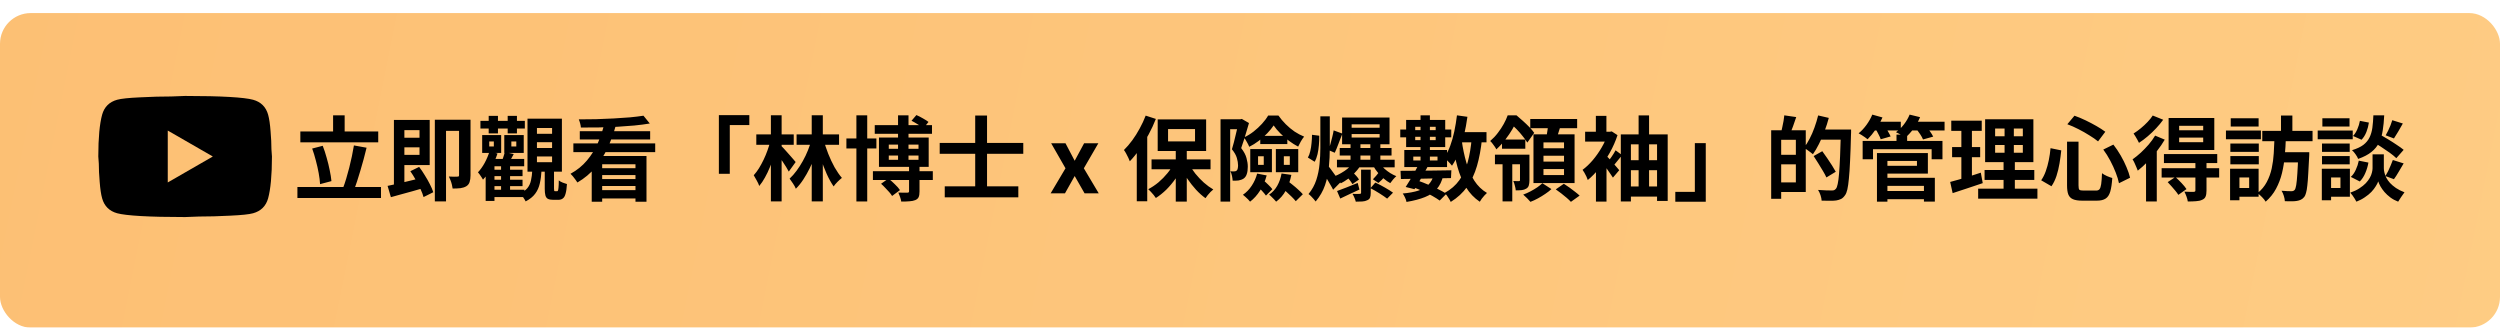
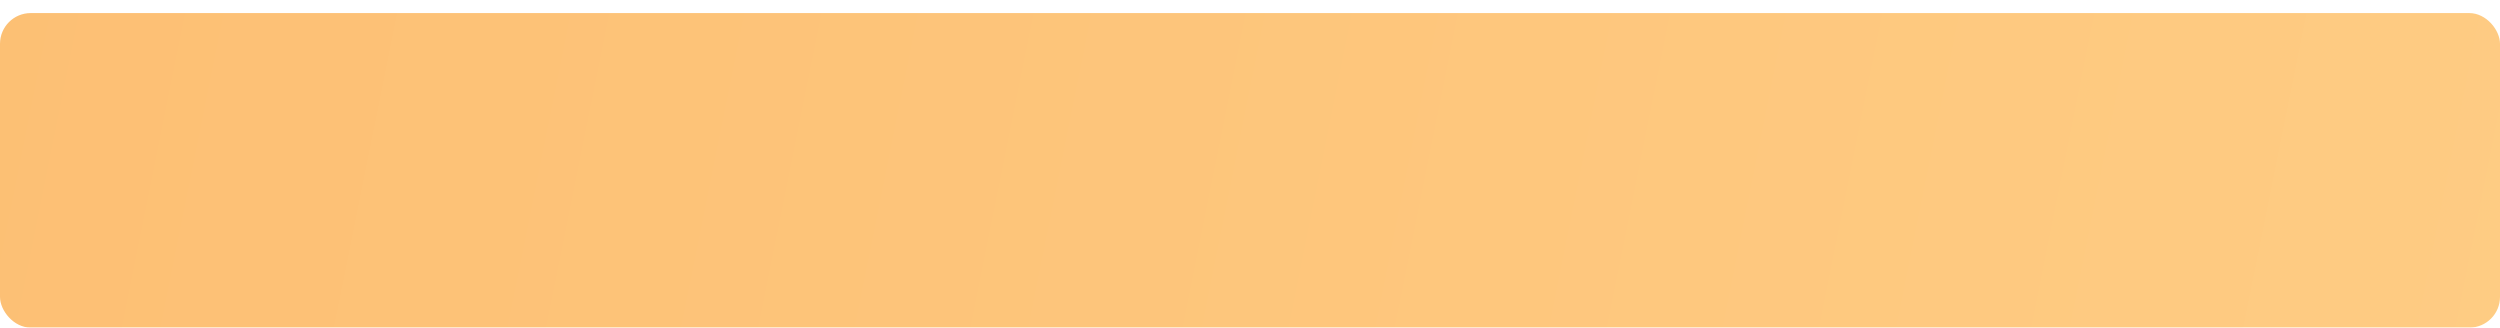
<svg xmlns="http://www.w3.org/2000/svg" width="763" height="100" viewBox="0 0 763 100" fill="none">
  <g filter="url(#filter0_d_2028_3292)">
    <rect y="-0" width="763" height="96" rx="9.375" fill="url(#paint0_linear_2028_3292)" />
  </g>
-   <path d="M91.665 40.128H115.436V43.432H91.665V40.128ZM90.769 57.068H116.276V60.428H90.769V57.068ZM101.66 35.2H105.188V41.976H101.66V35.2ZM108.016 44.384L111.88 45.084C111.6 46.222 111.302 47.389 110.984 48.584C110.667 49.778 110.331 50.954 109.976 52.112C109.64 53.25 109.304 54.333 108.968 55.36C108.632 56.386 108.296 57.31 107.96 58.132L104.684 57.404C105.02 56.545 105.347 55.584 105.664 54.52C105.982 53.456 106.29 52.345 106.588 51.188C106.887 50.012 107.158 48.845 107.4 47.688C107.643 46.53 107.848 45.429 108.016 44.384ZM95.276 45.336L98.496 44.496C98.945 45.634 99.346 46.857 99.701 48.164C100.074 49.452 100.382 50.712 100.624 51.944C100.886 53.157 101.063 54.268 101.156 55.276L97.684 56.2C97.629 55.21 97.489 54.09 97.264 52.84C97.04 51.589 96.751 50.31 96.397 49.004C96.061 47.678 95.687 46.456 95.276 45.336ZM121.736 42.032H129.156V44.972H121.736V42.032ZM120.224 36.6H123.416V57.404L120.224 57.936V36.6ZM118.292 56.732C119.207 56.545 120.243 56.321 121.4 56.06C122.576 55.78 123.818 55.481 125.124 55.164C126.431 54.846 127.728 54.529 129.016 54.212L129.408 57.348C128.27 57.684 127.103 58.02 125.908 58.356C124.714 58.692 123.556 59.009 122.436 59.308C121.316 59.625 120.271 59.914 119.3 60.176L118.292 56.732ZM125.236 52.252L127.924 50.936C128.522 51.72 129.1 52.578 129.66 53.512C130.239 54.426 130.752 55.332 131.2 56.228C131.667 57.124 132.012 57.936 132.236 58.664L129.268 60.148C129.082 59.438 128.774 58.626 128.344 57.712C127.915 56.797 127.43 55.864 126.888 54.912C126.347 53.941 125.796 53.054 125.236 52.252ZM121.708 36.6H131.144V50.376H121.708V47.268H128.036V39.708H121.708V36.6ZM140.104 36.544H143.604V53.512C143.604 54.314 143.511 54.996 143.324 55.556C143.156 56.097 142.82 56.526 142.316 56.844C141.812 57.142 141.215 57.338 140.524 57.432C139.852 57.506 139.059 57.544 138.144 57.544C138.107 57.208 138.032 56.816 137.92 56.368C137.808 55.901 137.668 55.453 137.5 55.024C137.332 54.576 137.164 54.193 136.996 53.876C137.538 53.913 138.06 53.932 138.564 53.932C139.087 53.932 139.451 53.922 139.656 53.904C139.824 53.904 139.936 53.876 139.992 53.82C140.067 53.745 140.104 53.614 140.104 53.428V36.544ZM132.712 36.544H141.924V39.932H136.128V61.464H132.712V36.544ZM149.736 51.804H159.48V53.764H149.736V51.804ZM149.736 54.856H159.48V56.816H149.736V54.856ZM149.596 57.908H160.04V60.148H149.596V57.908ZM146.628 36.88H160.18V39.232H146.628V36.88ZM152.928 49.76H155.672V59.28H152.928V49.76ZM149.148 35.368H151.976V40.716H149.148V35.368ZM154.944 35.368H157.772V40.716H154.944V35.368ZM149.316 43.18V44.692H150.716V43.18H149.316ZM147.16 41.22H152.956V46.68H147.16V41.22ZM156.064 43.18V44.692H157.576V43.18H156.064ZM153.908 41.22H159.844V46.68H153.908V41.22ZM150.912 48.5H159.984V50.74H150.912V61.324H148.224V50.348L149.904 48.5H150.912ZM154.048 46.4L156.792 47.016C156.475 47.594 156.167 48.164 155.868 48.724C155.588 49.284 155.327 49.769 155.084 50.18L153.012 49.592C153.218 49.125 153.414 48.593 153.6 47.996C153.806 47.398 153.955 46.866 154.048 46.4ZM149.4 46.204L151.836 46.848C151.351 48.341 150.716 49.806 149.932 51.244C149.167 52.662 148.327 53.857 147.412 54.828C147.319 54.641 147.179 54.408 146.992 54.128C146.806 53.829 146.61 53.54 146.404 53.26C146.218 52.98 146.04 52.756 145.872 52.588C146.619 51.804 147.3 50.852 147.916 49.732C148.532 48.593 149.027 47.417 149.4 46.204ZM163.876 43.404V45.168H168.496V43.404H163.876ZM163.876 47.744V49.508H168.496V47.744H163.876ZM163.876 39.064V40.828H168.496V39.064H163.876ZM160.992 36.208H171.492V52.392H160.992V36.208ZM166.256 51.916H169.084V57.544C169.084 57.898 169.103 58.122 169.14 58.216C169.178 58.309 169.262 58.356 169.392 58.356C169.43 58.356 169.486 58.356 169.56 58.356C169.654 58.356 169.747 58.356 169.84 58.356C169.934 58.356 169.999 58.356 170.036 58.356C170.148 58.356 170.232 58.29 170.288 58.16C170.363 58.01 170.419 57.702 170.456 57.236C170.512 56.75 170.54 56.022 170.54 55.052C170.82 55.294 171.212 55.518 171.716 55.724C172.22 55.91 172.659 56.06 173.032 56.172C172.958 57.441 172.818 58.421 172.612 59.112C172.426 59.821 172.146 60.306 171.772 60.568C171.418 60.848 170.951 60.988 170.372 60.988C170.223 60.988 170.055 60.988 169.868 60.988C169.7 60.988 169.523 60.988 169.336 60.988C169.168 60.988 169.019 60.988 168.888 60.988C168.16 60.988 167.6 60.885 167.208 60.68C166.835 60.474 166.583 60.12 166.452 59.616C166.322 59.112 166.256 58.44 166.256 57.6V51.916ZM162.448 52.028H165.276C165.202 53.484 165.024 54.809 164.744 56.004C164.483 57.18 164.016 58.216 163.344 59.112C162.672 60.026 161.702 60.81 160.432 61.464C160.264 61.109 160.003 60.68 159.648 60.176C159.294 59.69 158.948 59.308 158.612 59.028C159.676 58.58 160.47 58.029 160.992 57.376C161.515 56.722 161.87 55.948 162.056 55.052C162.262 54.156 162.392 53.148 162.448 52.028ZM180.592 47.604H197.308V61.576H193.948V50.124H183.784V61.576H180.592V47.604ZM174.992 43.768H199.968V46.428H174.992V43.768ZM176.952 40.044H198.428V42.564H176.952V40.044ZM182.748 51.328H195.292V53.428H182.748V51.328ZM182.748 54.66H195.292V56.76H182.748V54.66ZM182.384 58.02H195.32V60.568H182.384V58.02ZM196.384 35.312L198.316 37.692C196.879 37.934 195.302 38.14 193.584 38.308C191.886 38.457 190.112 38.588 188.264 38.7C186.416 38.793 184.559 38.858 182.692 38.896C180.826 38.933 179.024 38.942 177.288 38.924C177.27 38.569 177.195 38.149 177.064 37.664C176.934 37.178 176.794 36.768 176.644 36.432C178.362 36.432 180.126 36.413 181.936 36.376C183.766 36.32 185.558 36.245 187.312 36.152C189.067 36.058 190.719 35.946 192.268 35.816C193.818 35.666 195.19 35.498 196.384 35.312ZM184.456 37.636L187.928 38.336C187.294 40.65 186.472 42.9 185.464 45.084C184.475 47.268 183.224 49.274 181.712 51.104C180.2 52.914 178.371 54.445 176.224 55.696C176.056 55.434 175.851 55.136 175.608 54.8C175.366 54.464 175.114 54.137 174.852 53.82C174.591 53.502 174.348 53.241 174.124 53.036C176.103 51.953 177.774 50.6 179.136 48.976C180.518 47.333 181.638 45.532 182.496 43.572C183.355 41.612 184.008 39.633 184.456 37.636ZM219.4 35.144H228.696V38.168H222.732V53.036H219.4V35.144ZM243.116 41.024H256.08V44.188H243.116V41.024ZM247.736 35.172H251.124V61.464H247.736V35.172ZM247.708 42.536L250.144 43.376C249.771 44.701 249.332 46.036 248.828 47.38C248.343 48.724 247.783 50.03 247.148 51.3C246.532 52.55 245.87 53.717 245.16 54.8C244.451 55.882 243.695 56.816 242.892 57.6C242.706 57.114 242.416 56.582 242.024 56.004C241.651 55.425 241.306 54.93 240.988 54.52C241.735 53.829 242.444 53.026 243.116 52.112C243.807 51.178 244.442 50.189 245.02 49.144C245.618 48.08 246.14 46.988 246.588 45.868C247.036 44.748 247.41 43.637 247.708 42.536ZM251.32 42.536C251.712 43.992 252.198 45.457 252.776 46.932C253.355 48.388 253.999 49.76 254.708 51.048C255.436 52.317 256.183 53.4 256.948 54.296C256.556 54.594 256.108 54.996 255.604 55.5C255.119 55.985 254.727 56.452 254.428 56.9C253.682 55.836 252.972 54.557 252.3 53.064C251.628 51.552 251.022 49.946 250.48 48.248C249.939 46.549 249.482 44.86 249.108 43.18L251.32 42.536ZM230.824 41.024H242.248V44.188H230.824V41.024ZM235.276 35.172H238.552V61.464H235.276V35.172ZM235.08 43.096L237.236 43.88C236.975 45.037 236.648 46.222 236.256 47.436C235.883 48.63 235.463 49.806 234.996 50.964C234.53 52.121 234.016 53.194 233.456 54.184C232.915 55.173 232.336 56.032 231.72 56.76C231.571 56.274 231.319 55.724 230.964 55.108C230.61 54.473 230.302 53.932 230.04 53.484C230.6 52.868 231.132 52.158 231.636 51.356C232.14 50.534 232.616 49.657 233.064 48.724C233.512 47.79 233.904 46.848 234.24 45.896C234.595 44.944 234.875 44.01 235.08 43.096ZM238.524 44.608C238.692 44.757 238.926 45 239.224 45.336C239.523 45.653 239.85 46.017 240.204 46.428C240.559 46.82 240.914 47.221 241.268 47.632C241.623 48.042 241.94 48.406 242.22 48.724C242.5 49.041 242.706 49.284 242.836 49.452L240.736 52.364C240.512 51.934 240.232 51.449 239.896 50.908C239.56 50.348 239.196 49.788 238.804 49.228C238.412 48.649 238.03 48.108 237.656 47.604C237.302 47.081 237.003 46.652 236.76 46.316L238.524 44.608ZM266.972 38.196H284.444V40.828H266.972V38.196ZM266.412 52.252H284.696V54.94H266.412V52.252ZM258.32 42.256H267.476V45.308H258.32V42.256ZM261.372 35.2H264.676V61.492H261.372V35.2ZM274.084 35.2H277.276V49.76H274.084V35.2ZM277.444 50.432H280.636V58.468C280.636 59.177 280.552 59.728 280.384 60.12C280.216 60.53 279.871 60.848 279.348 61.072C278.844 61.277 278.238 61.398 277.528 61.436C276.838 61.492 276.016 61.52 275.064 61.52C275.008 61.109 274.887 60.642 274.7 60.12C274.532 59.616 274.355 59.168 274.168 58.776C274.728 58.794 275.279 58.804 275.82 58.804C276.38 58.804 276.763 58.804 276.968 58.804C277.155 58.785 277.276 58.748 277.332 58.692C277.407 58.636 277.444 58.533 277.444 58.384V50.432ZM268.904 56.088L271.144 54.492C271.779 54.977 272.432 55.556 273.104 56.228C273.795 56.881 274.318 57.478 274.672 58.02L272.264 59.812C272.059 59.457 271.77 59.065 271.396 58.636C271.023 58.206 270.612 57.768 270.164 57.32C269.735 56.853 269.315 56.442 268.904 56.088ZM278.2 36.852L279.684 35.116C280.3 35.377 280.963 35.713 281.672 36.124C282.4 36.534 282.97 36.898 283.38 37.216L281.84 39.148C281.448 38.812 280.898 38.429 280.188 38C279.479 37.552 278.816 37.169 278.2 36.852ZM271.256 47.464V48.78H280.328V47.464H271.256ZM271.256 44.132V45.42H280.328V44.132H271.256ZM268.26 41.976H283.436V50.936H268.26V41.976ZM288.336 56.872H310.792V60.232H288.336V56.872ZM286.796 43.628H312.304V46.932H286.796V43.628ZM297.632 35.256H301.244V59.224H297.632V35.256ZM325.191 43.727L327.995 49.066L330.869 43.727H335.214L330.789 51.363L335.333 59H331.008L327.995 53.72L325.032 59H320.657L325.191 51.363L320.816 43.727H325.191ZM358.844 45.112H362.204V61.52H358.844V45.112ZM351.452 48.64H369.456V51.664H351.452V48.64ZM362.848 49.984C363.37 50.992 364.024 51.99 364.808 52.98C365.61 53.969 366.478 54.884 367.412 55.724C368.364 56.564 369.325 57.264 370.296 57.824C370.053 58.01 369.773 58.262 369.456 58.58C369.157 58.897 368.868 59.224 368.588 59.56C368.326 59.896 368.102 60.204 367.916 60.484C366.945 59.793 365.984 58.934 365.032 57.908C364.098 56.881 363.221 55.77 362.4 54.576C361.597 53.362 360.906 52.13 360.328 50.88L362.848 49.984ZM358.368 49.704L361 50.628C360.402 51.934 359.674 53.213 358.816 54.464C357.957 55.696 357.014 56.825 355.988 57.852C354.961 58.86 353.888 59.718 352.768 60.428C352.6 60.148 352.376 59.84 352.096 59.504C351.834 59.168 351.554 58.85 351.256 58.552C350.976 58.234 350.705 57.964 350.444 57.74C351.526 57.18 352.572 56.48 353.58 55.64C354.588 54.781 355.502 53.848 356.324 52.84C357.164 51.813 357.845 50.768 358.368 49.704ZM356.492 39.4V43.152H364.724V39.4H356.492ZM353.328 36.432H368.112V46.092H353.328V36.432ZM349.66 35.284L352.768 36.292C352.152 37.878 351.414 39.465 350.556 41.052C349.716 42.62 348.801 44.113 347.812 45.532C346.841 46.932 345.842 48.164 344.816 49.228C344.722 48.948 344.573 48.593 344.368 48.164C344.162 47.734 343.938 47.296 343.696 46.848C343.453 46.4 343.229 46.045 343.024 45.784C343.901 44.925 344.75 43.936 345.572 42.816C346.393 41.696 347.149 40.492 347.84 39.204C348.549 37.916 349.156 36.609 349.66 35.284ZM346.944 43.012L350.136 39.82V39.848V61.436H346.944V43.012ZM384.632 41.472H392.892V43.964H384.632V41.472ZM383.96 47.688V50.32H385.696V47.688H383.96ZM381.58 45.504H388.188V52.56H381.58V45.504ZM391.828 47.688V50.32H393.648V47.688H391.828ZM389.392 45.504H396.224V52.56H389.392V45.504ZM383.68 52.98L386.592 53.54C386.144 55.22 385.472 56.76 384.576 58.16C383.698 59.541 382.681 60.67 381.524 61.548C381.374 61.361 381.169 61.128 380.908 60.848C380.646 60.586 380.366 60.325 380.068 60.064C379.788 59.802 379.545 59.597 379.34 59.448C380.404 58.72 381.3 57.796 382.028 56.676C382.774 55.556 383.325 54.324 383.68 52.98ZM383.624 56.732L385.472 54.94C385.994 55.35 386.526 55.826 387.068 56.368C387.609 56.89 388.029 57.348 388.328 57.74L386.368 59.7C386.088 59.289 385.686 58.804 385.164 58.244C384.641 57.665 384.128 57.161 383.624 56.732ZM391.128 52.952L394.124 53.372C393.769 55.145 393.209 56.732 392.444 58.132C391.678 59.513 390.689 60.652 389.476 61.548C389.345 61.361 389.14 61.128 388.86 60.848C388.598 60.586 388.328 60.316 388.048 60.036C387.786 59.774 387.544 59.569 387.32 59.42C388.365 58.71 389.196 57.805 389.812 56.704C390.446 55.584 390.885 54.333 391.128 52.952ZM390.736 56.9L392.752 55.024C393.293 55.434 393.872 55.892 394.488 56.396C395.104 56.881 395.692 57.385 396.252 57.908C396.812 58.412 397.269 58.869 397.624 59.28L395.468 61.408C395.132 60.978 394.693 60.502 394.152 59.98C393.629 59.457 393.06 58.925 392.444 58.384C391.846 57.824 391.277 57.329 390.736 56.9ZM388.72 38.28C388.216 39.045 387.572 39.838 386.788 40.66C386.004 41.481 385.136 42.256 384.184 42.984C383.25 43.693 382.28 44.3 381.272 44.804C381.104 44.374 380.861 43.889 380.544 43.348C380.245 42.788 379.946 42.321 379.648 41.948C380.674 41.481 381.654 40.884 382.588 40.156C383.54 39.409 384.398 38.616 385.164 37.776C385.948 36.917 386.573 36.077 387.04 35.256H390.176C390.829 36.189 391.576 37.076 392.416 37.916C393.256 38.756 394.152 39.502 395.104 40.156C396.074 40.79 397.045 41.304 398.016 41.696C397.68 42.106 397.344 42.601 397.008 43.18C396.69 43.74 396.42 44.262 396.196 44.748C395.262 44.262 394.329 43.674 393.396 42.984C392.462 42.274 391.585 41.518 390.764 40.716C389.942 39.894 389.261 39.082 388.72 38.28ZM372.508 36.404H379.004V39.428H375.448V61.52H372.508V36.404ZM377.996 36.404H378.528L379.004 36.292L381.188 37.552C380.964 38.336 380.712 39.185 380.432 40.1C380.17 41.014 379.9 41.91 379.62 42.788C379.34 43.646 379.069 44.449 378.808 45.196C379.648 46.278 380.189 47.296 380.432 48.248C380.693 49.181 380.824 50.058 380.824 50.88C380.824 51.776 380.721 52.522 380.516 53.12C380.329 53.717 380.012 54.174 379.564 54.492C379.34 54.641 379.097 54.762 378.836 54.856C378.574 54.949 378.294 55.024 377.996 55.08C377.753 55.098 377.473 55.117 377.156 55.136C376.857 55.154 376.54 55.154 376.204 55.136C376.185 54.744 376.12 54.268 376.008 53.708C375.896 53.148 375.728 52.672 375.504 52.28C375.728 52.298 375.933 52.308 376.12 52.308C376.325 52.308 376.502 52.308 376.652 52.308C376.988 52.308 377.24 52.233 377.408 52.084C377.576 51.953 377.688 51.748 377.744 51.468C377.818 51.188 377.856 50.852 377.856 50.46C377.856 49.806 377.734 49.06 377.492 48.22C377.249 47.38 376.745 46.493 375.98 45.56C376.185 44.925 376.381 44.234 376.568 43.488C376.754 42.722 376.941 41.957 377.128 41.192C377.314 40.426 377.482 39.717 377.632 39.064C377.781 38.392 377.902 37.832 377.996 37.384V36.404ZM418.232 43.404H421.284V50.46H418.232V43.404ZM415.404 51.776H418.344V58.888C418.344 59.522 418.269 60.008 418.12 60.344C417.989 60.68 417.7 60.941 417.252 61.128C416.841 61.333 416.346 61.454 415.768 61.492C415.208 61.529 414.545 61.548 413.78 61.548C413.705 61.193 413.565 60.782 413.36 60.316C413.173 59.868 412.977 59.485 412.772 59.168C413.238 59.186 413.686 59.196 414.116 59.196C414.564 59.196 414.853 59.186 414.984 59.168C415.264 59.168 415.404 59.056 415.404 58.832V51.776ZM421.256 50.096C421.61 50.562 422.049 51.038 422.572 51.524C423.094 51.99 423.664 52.42 424.28 52.812C424.914 53.204 425.54 53.521 426.156 53.764C425.857 54.025 425.53 54.361 425.176 54.772C424.821 55.182 424.532 55.556 424.308 55.892C423.654 55.537 423.01 55.089 422.376 54.548C421.741 54.006 421.153 53.418 420.612 52.784C420.07 52.149 419.613 51.505 419.24 50.852L421.256 50.096ZM418.26 57.432L419.744 55.724C420.733 56.172 421.722 56.685 422.712 57.264C423.701 57.824 424.513 58.337 425.148 58.804L423.356 60.624C422.758 60.157 421.984 59.625 421.032 59.028C420.098 58.43 419.174 57.898 418.26 57.432ZM420.892 52.532L422.796 53.708C422.441 54.137 422.077 54.538 421.704 54.912C421.33 55.266 420.994 55.574 420.696 55.836L419.016 54.716C419.296 54.436 419.622 54.081 419.996 53.652C420.369 53.222 420.668 52.849 420.892 52.532ZM408.88 45.168H424.7V47.464H408.88V45.168ZM408.04 48.752H425.652V51.076H408.04V48.752ZM412.184 43.404H415.208V50.46H412.184V43.404ZM408.068 58.3C408.889 58.02 409.85 57.656 410.952 57.208C412.072 56.76 413.21 56.302 414.368 55.836L414.9 57.852C413.892 58.318 412.884 58.785 411.876 59.252C410.886 59.737 409.944 60.185 409.048 60.596L408.068 58.3ZM412.688 50.096L414.928 50.992C414.498 51.608 413.976 52.233 413.36 52.868C412.744 53.502 412.072 54.09 411.344 54.632C410.634 55.154 409.925 55.593 409.216 55.948C409.01 55.612 408.721 55.229 408.348 54.8C407.974 54.37 407.629 54.034 407.312 53.792C407.984 53.53 408.656 53.204 409.328 52.812C410.018 52.42 410.653 51.99 411.232 51.524C411.829 51.038 412.314 50.562 412.688 50.096ZM411.064 54.016L412.996 52.756C413.332 53.036 413.668 53.372 414.004 53.764C414.34 54.137 414.592 54.482 414.76 54.8L412.744 56.2C412.594 55.882 412.361 55.518 412.044 55.108C411.726 54.697 411.4 54.333 411.064 54.016ZM412.52 40.912V41.976H421.06V40.912H412.52ZM412.52 37.944V38.98H421.06V37.944H412.52ZM409.608 35.872H424.084V44.02H409.608V35.872ZM402.972 35.508H405.856V45.224C405.856 47.109 405.762 49.013 405.576 50.936C405.408 52.858 405.016 54.716 404.4 56.508C403.784 58.3 402.832 59.961 401.544 61.492C401.376 61.268 401.161 61.006 400.9 60.708C400.657 60.428 400.396 60.148 400.116 59.868C399.836 59.588 399.584 59.373 399.36 59.224C400.442 57.898 401.236 56.461 401.74 54.912C402.244 53.362 402.57 51.757 402.72 50.096C402.888 48.434 402.972 46.801 402.972 45.196V35.508ZM400.424 41.136L402.636 41.416C402.654 42.368 402.617 43.329 402.524 44.3C402.449 45.252 402.309 46.176 402.104 47.072C401.898 47.949 401.609 48.714 401.236 49.368L399.164 48.08C399.481 47.557 399.724 46.913 399.892 46.148C400.078 45.382 400.209 44.561 400.284 43.684C400.377 42.806 400.424 41.957 400.424 41.136ZM407.032 39.792L409.692 40.772C409.281 41.78 408.88 42.825 408.488 43.908C408.096 44.972 407.722 45.877 407.368 46.624L405.492 45.812C405.678 45.27 405.865 44.645 406.052 43.936C406.257 43.226 406.444 42.508 406.612 41.78C406.798 41.052 406.938 40.389 407.032 39.792ZM405.38 50.628C405.548 50.814 405.8 51.141 406.136 51.608C406.49 52.074 406.864 52.588 407.256 53.148C407.666 53.689 408.03 54.193 408.348 54.66C408.684 55.126 408.926 55.462 409.076 55.668L406.864 57.908C406.677 57.497 406.425 57.03 406.108 56.508C405.809 55.985 405.492 55.444 405.156 54.884C404.82 54.324 404.493 53.801 404.176 53.316C403.858 52.812 403.588 52.401 403.364 52.084L405.38 50.628ZM444.356 40.324H453.68V43.432H444.356V40.324ZM444.664 35.2L447.856 35.648C447.594 37.57 447.249 39.446 446.82 41.276C446.409 43.105 445.896 44.813 445.28 46.4C444.682 47.986 443.973 49.377 443.152 50.572C443.002 50.366 442.778 50.105 442.48 49.788C442.2 49.47 441.901 49.162 441.584 48.864C441.266 48.546 440.986 48.294 440.744 48.108C441.472 47.1 442.088 45.914 442.592 44.552C443.096 43.189 443.516 41.714 443.852 40.128C444.188 38.522 444.458 36.88 444.664 35.2ZM449.172 42.144L452.308 42.368C451.99 45.466 451.477 48.229 450.768 50.656C450.058 53.082 449.06 55.201 447.772 57.012C446.484 58.822 444.813 60.362 442.76 61.632C442.666 61.389 442.508 61.09 442.284 60.736C442.078 60.4 441.854 60.054 441.612 59.7C441.369 59.364 441.145 59.084 440.94 58.86C442.788 57.852 444.272 56.564 445.392 54.996C446.53 53.409 447.389 51.542 447.968 49.396C448.546 47.249 448.948 44.832 449.172 42.144ZM446.12 42.928C446.456 45.28 446.922 47.501 447.52 49.592C448.136 51.682 448.948 53.53 449.956 55.136C450.982 56.722 452.27 57.973 453.82 58.888C453.596 59.093 453.334 59.354 453.036 59.672C452.756 59.989 452.485 60.316 452.224 60.652C451.981 60.988 451.785 61.296 451.636 61.576C449.937 60.437 448.537 58.972 447.436 57.18C446.353 55.388 445.485 53.325 444.832 50.992C444.178 48.64 443.665 46.082 443.292 43.32L446.12 42.928ZM433.548 35.2H436.404V50.18H433.548V35.2ZM431.924 38.7V42.76H438.168V38.7H431.924ZM429.152 36.6H441.08V44.888H429.152V36.6ZM431.336 47.8V48.976H438.728V47.8H431.336ZM428.592 45.784H441.64V50.992H428.592V45.784ZM427.444 52.14C428.769 52.14 430.272 52.13 431.952 52.112C433.65 52.093 435.433 52.074 437.3 52.056C439.185 52.018 441.07 51.99 442.956 51.972L442.844 54.352C441.014 54.389 439.166 54.426 437.3 54.464C435.452 54.501 433.688 54.538 432.008 54.576C430.346 54.594 428.862 54.613 427.556 54.632L427.444 52.14ZM432.876 50.404L435.648 51.02C435.237 51.766 434.798 52.55 434.332 53.372C433.884 54.193 433.426 54.977 432.96 55.724C432.512 56.47 432.092 57.142 431.7 57.74L429.012 57.068C429.404 56.489 429.824 55.817 430.272 55.052C430.738 54.286 431.196 53.502 431.644 52.7C432.11 51.878 432.521 51.113 432.876 50.404ZM431.168 57.096L432.764 55.136C433.828 55.509 434.901 55.929 435.984 56.396C437.066 56.844 438.084 57.31 439.036 57.796C439.988 58.262 440.79 58.71 441.444 59.14L439.4 61.212C438.784 60.764 438.028 60.288 437.132 59.784C436.254 59.298 435.302 58.822 434.276 58.356C433.249 57.889 432.213 57.469 431.168 57.096ZM437.636 53.316L440.464 53.624C440.072 55.285 439.418 56.638 438.504 57.684C437.608 58.729 436.404 59.55 434.892 60.148C433.38 60.764 431.504 61.258 429.264 61.632C429.189 61.184 429.03 60.717 428.788 60.232C428.564 59.765 428.34 59.373 428.116 59.056C430.001 58.888 431.578 58.598 432.848 58.188C434.136 57.777 435.162 57.18 435.928 56.396C436.712 55.612 437.281 54.585 437.636 53.316ZM427.36 39.54H430.188V39.708H439.736V39.54H442.928V41.92H439.736V41.752H430.188V41.92H427.36V39.54ZM456.256 47.212H465.384V50.124H456.256V47.212ZM458.412 42.592H465.524V45.392H458.412V42.592ZM458.58 48.92H461.548V61.464H458.58V48.92ZM463.9 47.212H466.784V54.996C466.784 55.63 466.718 56.162 466.588 56.592C466.476 57.002 466.214 57.329 465.804 57.572C465.412 57.814 464.954 57.964 464.432 58.02C463.909 58.076 463.302 58.104 462.612 58.104C462.574 57.656 462.481 57.17 462.332 56.648C462.201 56.106 462.042 55.64 461.856 55.248C462.248 55.266 462.602 55.276 462.92 55.276C463.237 55.276 463.461 55.276 463.592 55.276C463.722 55.276 463.806 55.257 463.844 55.22C463.881 55.164 463.9 55.07 463.9 54.94V47.212ZM467.036 36.32H481.344V39.12H467.036V36.32ZM471.068 47.52V49.312H477.34V47.52H471.068ZM471.068 51.608V53.428H477.34V51.608H471.068ZM471.068 43.46V45.252H477.34V43.46H471.068ZM468.016 40.996H480.56V55.864H468.016V40.996ZM472.524 37.832L476.332 38.28C476.07 39.157 475.8 40.016 475.52 40.856C475.24 41.696 474.988 42.414 474.764 43.012L471.824 42.452C471.936 42.004 472.029 41.509 472.104 40.968C472.197 40.426 472.281 39.885 472.356 39.344C472.43 38.802 472.486 38.298 472.524 37.832ZM470.732 55.92L473.504 57.712C472.981 58.197 472.356 58.682 471.628 59.168C470.918 59.653 470.172 60.11 469.388 60.54C468.604 60.969 467.838 61.324 467.092 61.604C466.83 61.286 466.485 60.913 466.056 60.484C465.626 60.054 465.234 59.69 464.88 59.392C465.608 59.13 466.345 58.804 467.092 58.412C467.838 58.02 468.529 57.609 469.164 57.18C469.798 56.732 470.321 56.312 470.732 55.92ZM474.82 57.796L477.284 56.088C477.825 56.424 478.394 56.806 478.992 57.236C479.589 57.665 480.158 58.094 480.7 58.524C481.26 58.953 481.726 59.345 482.1 59.7L479.44 61.604C479.122 61.249 478.702 60.848 478.18 60.4C477.657 59.952 477.097 59.494 476.5 59.028C475.902 58.561 475.342 58.15 474.82 57.796ZM460.148 35.2H462.024V35.872H463.004V36.74C462.612 37.561 462.126 38.476 461.548 39.484C460.969 40.473 460.278 41.49 459.476 42.536C458.692 43.581 457.758 44.598 456.676 45.588C456.564 45.326 456.396 45.037 456.172 44.72C455.948 44.384 455.714 44.066 455.472 43.768C455.229 43.45 455.005 43.208 454.8 43.04C455.696 42.274 456.48 41.444 457.152 40.548C457.842 39.652 458.44 38.746 458.944 37.832C459.448 36.917 459.849 36.04 460.148 35.2ZM460.4 35.2H462.836C463.452 35.704 464.105 36.273 464.796 36.908C465.486 37.524 466.14 38.149 466.756 38.784C467.372 39.418 467.866 40.006 468.24 40.548L466.14 43.516C465.804 42.956 465.346 42.321 464.768 41.612C464.208 40.884 463.592 40.174 462.92 39.484C462.266 38.793 461.632 38.224 461.016 37.776H460.4V35.2ZM494.672 41.024H508.98V61.324H505.732V44.048H497.752V61.492H494.672V41.024ZM496.324 56.9H507.496V60.008H496.324V56.9ZM496.324 48.892H507.496V51.944H496.324V48.892ZM500.104 35.228H503.296V58.944H500.104V35.228ZM487.084 50.012L490.304 46.204V61.52H487.084V50.012ZM483.78 40.212H491.648V43.208H483.78V40.212ZM487.056 35.368H490.276V41.976H487.056V35.368ZM490.052 47.324C490.257 47.51 490.556 47.818 490.948 48.248C491.34 48.658 491.75 49.116 492.18 49.62C492.628 50.124 493.038 50.59 493.412 51.02C493.785 51.43 494.046 51.738 494.196 51.944L492.264 54.212C492.04 53.838 491.75 53.409 491.396 52.924C491.06 52.42 490.705 51.906 490.332 51.384C489.958 50.842 489.585 50.348 489.212 49.9C488.857 49.433 488.558 49.041 488.316 48.724L490.052 47.324ZM490.696 40.212H491.34L491.9 40.1L493.664 41.248C493.066 43.077 492.282 44.86 491.312 46.596C490.341 48.313 489.277 49.89 488.12 51.328C486.962 52.765 485.786 53.969 484.592 54.94C484.498 54.641 484.358 54.286 484.172 53.876C483.985 53.465 483.78 53.073 483.556 52.7C483.35 52.326 483.164 52.037 482.996 51.832C484.06 51.048 485.096 50.068 486.104 48.892C487.112 47.697 488.017 46.409 488.82 45.028C489.641 43.628 490.266 42.237 490.696 40.856V40.212ZM493.076 45.868L495.064 47.352C494.541 47.986 494.009 48.64 493.468 49.312C492.945 49.984 492.46 50.553 492.012 51.02L490.444 49.788C490.854 49.265 491.312 48.64 491.816 47.912C492.338 47.165 492.758 46.484 493.076 45.868ZM520.6 61.576H511.304V58.552H517.268V43.684H520.6V61.576ZM542.524 39.764H551.12V58.608H542.524V55.668H548.096V42.676H542.524V39.764ZM540.564 39.764H543.616V60.68H540.564V39.764ZM542.412 47.24H549.552V50.152H542.412V47.24ZM544.568 35.2L548.208 35.732C547.909 36.684 547.582 37.626 547.228 38.56C546.892 39.493 546.584 40.286 546.304 40.94L543.616 40.324C543.746 39.838 543.868 39.297 543.98 38.7C544.11 38.102 544.232 37.496 544.344 36.88C544.456 36.264 544.53 35.704 544.568 35.2ZM554.816 39.54H563.02V42.62H554.816V39.54ZM561.844 39.54H564.952C564.952 39.54 564.952 39.642 564.952 39.848C564.952 40.034 564.952 40.249 564.952 40.492C564.952 40.734 564.942 40.921 564.924 41.052C564.849 44.206 564.756 46.885 564.644 49.088C564.55 51.272 564.429 53.082 564.28 54.52C564.149 55.938 563.99 57.049 563.804 57.852C563.617 58.654 563.374 59.242 563.076 59.616C562.702 60.157 562.301 60.53 561.872 60.736C561.442 60.941 560.948 61.09 560.388 61.184C559.846 61.258 559.174 61.286 558.372 61.268C557.588 61.268 556.785 61.258 555.964 61.24C555.945 60.773 555.833 60.222 555.628 59.588C555.422 58.972 555.17 58.43 554.872 57.964C555.768 58.038 556.598 58.085 557.364 58.104C558.148 58.122 558.717 58.132 559.072 58.132C559.352 58.132 559.576 58.104 559.744 58.048C559.93 57.973 560.108 57.842 560.276 57.656C560.518 57.413 560.714 56.918 560.864 56.172C561.032 55.406 561.172 54.333 561.284 52.952C561.396 51.57 561.498 49.825 561.592 47.716C561.685 45.606 561.769 43.096 561.844 40.184V39.54ZM554.9 35.228L558.148 35.984C557.793 37.346 557.354 38.709 556.832 40.072C556.328 41.434 555.768 42.722 555.152 43.936C554.554 45.13 553.938 46.176 553.304 47.072C553.117 46.885 552.846 46.67 552.492 46.428C552.156 46.166 551.81 45.914 551.456 45.672C551.12 45.429 550.821 45.242 550.56 45.112C551.176 44.309 551.754 43.385 552.296 42.34C552.856 41.276 553.35 40.137 553.78 38.924C554.228 37.692 554.601 36.46 554.9 35.228ZM553.528 47.632L556.16 46.148C556.626 46.782 557.121 47.482 557.644 48.248C558.166 49.013 558.661 49.76 559.128 50.488C559.594 51.216 559.977 51.86 560.276 52.42L557.42 54.156C557.158 53.577 556.804 52.914 556.356 52.168C555.926 51.421 555.46 50.656 554.956 49.872C554.47 49.069 553.994 48.322 553.528 47.632ZM574.808 58.3H588.444V60.792H574.808V58.3ZM578.812 41.08H582.06V44.468H578.812V41.08ZM568.48 43.012H592.84V48.612H589.536V45.532H571.644V48.612H568.48V43.012ZM574.696 46.708H588.388V52.98H574.696V50.6H585.056V49.116H574.696V46.708ZM574.836 54.268H590.516V61.52H587.184V56.732H574.836V54.268ZM572.848 46.708H576.04V61.548H572.848V46.708ZM571.28 37.16H580.128V39.82H571.28V37.16ZM582.62 37.16H593.484V39.82H582.62V37.16ZM571.42 34.976L574.528 35.844C573.986 37.094 573.296 38.317 572.456 39.512C571.634 40.688 570.813 41.686 569.992 42.508C569.786 42.321 569.516 42.116 569.18 41.892C568.844 41.668 568.508 41.444 568.172 41.22C567.836 40.996 567.528 40.818 567.248 40.688C568.106 39.997 568.909 39.138 569.656 38.112C570.402 37.085 570.99 36.04 571.42 34.976ZM582.816 34.976L586.008 35.76C585.504 36.973 584.85 38.13 584.048 39.232C583.245 40.314 582.424 41.22 581.584 41.948C581.341 41.78 581.042 41.602 580.688 41.416C580.352 41.21 579.997 41.014 579.624 40.828C579.25 40.622 578.924 40.464 578.644 40.352C579.54 39.717 580.352 38.924 581.08 37.972C581.826 37.001 582.405 36.002 582.816 34.976ZM572.344 39.232L575.2 38.448C575.536 38.933 575.872 39.484 576.208 40.1C576.562 40.697 576.833 41.21 577.02 41.64L573.996 42.508C573.865 42.078 573.632 41.556 573.296 40.94C572.978 40.305 572.661 39.736 572.344 39.232ZM584.832 39.288L587.8 38.504C588.21 38.97 588.621 39.502 589.032 40.1C589.461 40.697 589.788 41.229 590.012 41.696L586.904 42.564C586.736 42.116 586.446 41.584 586.036 40.968C585.625 40.352 585.224 39.792 584.832 39.288ZM608.912 44.244V46.624H617.368V44.244H608.912ZM608.912 39.232V41.584H617.368V39.232H608.912ZM605.86 36.404H620.588V49.48H605.86V36.404ZM605.692 51.888H620.868V54.912H605.692V51.888ZM603.732 57.572H621.82V60.624H603.732V57.572ZM595.528 36.824H604.824V39.932H595.528V36.824ZM595.78 44.888H604.348V47.968H595.78V44.888ZM595.192 55.528C596.013 55.304 596.928 55.052 597.936 54.772C598.962 54.473 600.045 54.146 601.184 53.792C602.322 53.418 603.442 53.054 604.544 52.7L605.132 55.892C603.564 56.414 601.977 56.946 600.372 57.488C598.766 58.029 597.292 58.514 595.948 58.944L595.192 55.528ZM598.608 38.056H601.828V55.248L598.608 55.78V38.056ZM611.796 37.608H614.624V48.136H614.932V59H611.488V48.136H611.796V37.608ZM630.864 43.236H634.364V56.592C634.364 57.282 634.448 57.721 634.616 57.908C634.802 58.076 635.232 58.16 635.904 58.16C636.034 58.16 636.277 58.16 636.632 58.16C636.986 58.16 637.369 58.16 637.78 58.16C638.19 58.16 638.573 58.16 638.928 58.16C639.282 58.16 639.553 58.16 639.74 58.16C640.188 58.16 640.524 58.029 640.748 57.768C640.99 57.488 641.168 56.965 641.28 56.2C641.392 55.434 641.476 54.324 641.532 52.868C641.924 53.166 642.428 53.456 643.044 53.736C643.66 53.997 644.201 54.193 644.668 54.324C644.556 56.06 644.35 57.441 644.052 58.468C643.753 59.476 643.286 60.185 642.652 60.596C642.017 61.025 641.13 61.24 639.992 61.24C639.842 61.24 639.609 61.24 639.292 61.24C638.993 61.24 638.648 61.24 638.256 61.24C637.882 61.24 637.509 61.24 637.136 61.24C636.762 61.24 636.417 61.24 636.1 61.24C635.801 61.24 635.586 61.24 635.456 61.24C634.261 61.24 633.328 61.09 632.656 60.792C632.002 60.512 631.536 60.036 631.256 59.364C630.994 58.692 630.864 57.768 630.864 56.592V43.236ZM630.948 37.916L633.132 35.312C634.252 35.704 635.39 36.18 636.548 36.74C637.705 37.3 638.806 37.878 639.852 38.476C640.897 39.073 641.793 39.652 642.54 40.212L640.328 43.152C639.6 42.554 638.713 41.938 637.668 41.304C636.641 40.65 635.54 40.025 634.364 39.428C633.206 38.83 632.068 38.326 630.948 37.916ZM625.824 45.224L629.1 45.896C628.969 47.184 628.792 48.5 628.568 49.844C628.344 51.188 628.036 52.466 627.644 53.68C627.252 54.874 626.738 55.929 626.104 56.844L622.968 55.024C623.528 54.221 623.994 53.297 624.368 52.252C624.741 51.206 625.049 50.086 625.292 48.892C625.534 47.697 625.712 46.474 625.824 45.224ZM641.924 45.644L645.004 44.132C645.806 45.158 646.553 46.269 647.244 47.464C647.934 48.658 648.522 49.844 649.008 51.02C649.512 52.196 649.876 53.269 650.1 54.24L646.712 55.92C646.525 54.968 646.198 53.894 645.732 52.7C645.265 51.486 644.705 50.264 644.052 49.032C643.398 47.8 642.689 46.67 641.924 45.644ZM665.08 42.004V43.404H672.416V42.004H665.08ZM665.08 38.392V39.764H672.416V38.392H665.08ZM661.86 36.012H675.804V45.784H661.86V36.012ZM660.432 47.016H676.7V49.76H660.432V47.016ZM659.732 51.328H677.288V54.184H659.732V51.328ZM670.036 49.424H673.424V58.188C673.424 58.953 673.33 59.55 673.144 59.98C672.976 60.428 672.621 60.764 672.08 60.988C671.557 61.23 670.932 61.37 670.204 61.408C669.494 61.464 668.664 61.492 667.712 61.492C667.656 61.044 667.525 60.54 667.32 59.98C667.114 59.42 666.9 58.925 666.676 58.496C667.254 58.514 667.824 58.533 668.384 58.552C668.962 58.552 669.345 58.552 669.532 58.552C669.737 58.533 669.868 58.496 669.924 58.44C669.998 58.365 670.036 58.253 670.036 58.104V49.424ZM661.58 55.584L663.932 54.016C664.529 54.557 665.154 55.173 665.808 55.864C666.461 56.554 666.965 57.17 667.32 57.712L664.828 59.476C664.622 59.121 664.333 58.72 663.96 58.272C663.605 57.824 663.213 57.366 662.784 56.9C662.373 56.414 661.972 55.976 661.58 55.584ZM657.744 41.388L660.684 42.62C660.012 43.777 659.218 44.934 658.304 46.092C657.389 47.249 656.428 48.35 655.42 49.396C654.412 50.422 653.422 51.318 652.452 52.084C652.358 51.822 652.218 51.477 652.032 51.048C651.864 50.6 651.668 50.152 651.444 49.704C651.238 49.256 651.042 48.901 650.856 48.64C651.696 48.042 652.536 47.361 653.376 46.596C654.216 45.812 655.018 44.981 655.784 44.104C656.549 43.208 657.202 42.302 657.744 41.388ZM657.016 35.256L660.208 36.544C659.592 37.402 658.873 38.27 658.052 39.148C657.249 40.006 656.4 40.818 655.504 41.584C654.608 42.349 653.712 43.021 652.816 43.6C652.704 43.338 652.545 43.03 652.34 42.676C652.153 42.321 651.948 41.966 651.724 41.612C651.518 41.257 651.332 40.968 651.164 40.744C651.892 40.296 652.629 39.764 653.376 39.148C654.122 38.532 654.813 37.888 655.448 37.216C656.101 36.525 656.624 35.872 657.016 35.256ZM654.972 47.66L658.08 44.552L658.248 44.608V61.492H654.972V47.66ZM696.16 35.256H699.632V41.388H696.16V35.256ZM701.424 46.456H704.784C704.784 46.456 704.784 46.54 704.784 46.708C704.784 46.876 704.784 47.072 704.784 47.296C704.784 47.52 704.774 47.697 704.756 47.828C704.662 49.844 704.569 51.57 704.476 53.008C704.401 54.445 704.308 55.64 704.196 56.592C704.102 57.544 703.972 58.3 703.804 58.86C703.654 59.42 703.477 59.83 703.272 60.092C702.936 60.502 702.581 60.792 702.208 60.96C701.853 61.128 701.442 61.249 700.976 61.324C700.565 61.398 700.033 61.436 699.38 61.436C698.726 61.454 698.045 61.445 697.336 61.408C697.317 60.941 697.214 60.4 697.028 59.784C696.841 59.186 696.608 58.664 696.328 58.216C696.962 58.272 697.541 58.309 698.064 58.328C698.605 58.346 699.025 58.356 699.324 58.356C699.548 58.356 699.734 58.328 699.884 58.272C700.033 58.216 700.182 58.113 700.332 57.964C700.518 57.74 700.677 57.245 700.808 56.48C700.938 55.696 701.05 54.548 701.144 53.036C701.256 51.505 701.349 49.508 701.424 47.044V46.456ZM694.172 42.172H697.644C697.588 43.945 697.476 45.737 697.308 47.548C697.158 49.358 696.878 51.113 696.468 52.812C696.057 54.51 695.45 56.106 694.648 57.6C693.864 59.074 692.809 60.39 691.484 61.548C691.222 61.1 690.849 60.633 690.364 60.148C689.897 59.662 689.44 59.261 688.992 58.944C690.205 57.973 691.148 56.844 691.82 55.556C692.51 54.249 693.014 52.858 693.332 51.384C693.649 49.89 693.854 48.36 693.948 46.792C694.041 45.224 694.116 43.684 694.172 42.172ZM690.448 39.932H705.792V43.096H690.448V39.932ZM695.936 46.456H702.768V49.564H695.936V46.456ZM680.704 43.796H689.384V46.344H680.704V43.796ZM680.816 36.096H689.328V38.616H680.816V36.096ZM680.704 47.632H689.384V50.152H680.704V47.632ZM679.36 39.848H690.028V42.508H679.36V39.848ZM682.244 51.496H689.328V60.036H682.244V57.376H686.444V54.156H682.244V51.496ZM680.62 51.496H683.476V61.128H680.62V51.496ZM723.936 43.068L726.008 40.856C726.81 41.304 727.688 41.817 728.64 42.396C729.61 42.974 730.534 43.562 731.412 44.16C732.308 44.738 733.036 45.261 733.596 45.728L731.356 48.276C730.852 47.772 730.17 47.212 729.312 46.596C728.453 45.98 727.548 45.364 726.596 44.748C725.644 44.132 724.757 43.572 723.936 43.068ZM725.868 47.1H727.548V51.356C727.548 51.729 727.604 52.158 727.716 52.644C727.828 53.129 728.014 53.652 728.276 54.212C728.556 54.753 728.938 55.294 729.424 55.836C729.909 56.358 730.516 56.872 731.244 57.376C731.972 57.861 732.84 58.3 733.848 58.692C733.568 59.084 733.232 59.56 732.84 60.12C732.448 60.68 732.14 61.156 731.916 61.548C731.038 61.212 730.245 60.782 729.536 60.26C728.845 59.737 728.248 59.186 727.744 58.608C727.24 58.01 726.829 57.432 726.512 56.872C726.194 56.293 725.97 55.789 725.84 55.36C725.69 55.789 725.438 56.284 725.084 56.844C724.748 57.404 724.3 57.982 723.74 58.58C723.18 59.158 722.517 59.7 721.752 60.204C721.005 60.726 720.146 61.174 719.176 61.548C719.045 61.286 718.868 60.978 718.644 60.624C718.438 60.288 718.214 59.952 717.972 59.616C717.729 59.298 717.505 59.028 717.3 58.804C718.382 58.43 719.306 57.992 720.072 57.488C720.856 56.984 721.509 56.461 722.032 55.92C722.554 55.36 722.965 54.809 723.264 54.268C723.581 53.708 723.796 53.176 723.908 52.672C724.038 52.168 724.104 51.729 724.104 51.356V47.1H725.868ZM724.356 35.2H727.66C727.585 36.88 727.436 38.41 727.212 39.792C727.006 41.173 726.633 42.414 726.092 43.516C725.569 44.598 724.794 45.55 723.768 46.372C722.76 47.193 721.406 47.902 719.708 48.5C719.558 48.089 719.297 47.622 718.924 47.1C718.55 46.558 718.186 46.138 717.832 45.84C719.306 45.392 720.464 44.85 721.304 44.216C722.144 43.562 722.769 42.806 723.18 41.948C723.609 41.07 723.898 40.081 724.048 38.98C724.197 37.86 724.3 36.6 724.356 35.2ZM720.24 36.88L722.984 37.412C722.853 38.364 722.601 39.316 722.228 40.268C721.854 41.22 721.36 42.013 720.744 42.648L718.14 41.5C718.644 40.996 719.082 40.314 719.456 39.456C719.829 38.597 720.09 37.738 720.24 36.88ZM719.904 49.032L722.844 49.62C722.657 50.702 722.34 51.766 721.892 52.812C721.462 53.838 720.902 54.697 720.212 55.388L717.468 53.988C718.065 53.465 718.569 52.746 718.98 51.832C719.409 50.917 719.717 49.984 719.904 49.032ZM730.124 36.684L733.344 37.692C732.877 38.532 732.401 39.362 731.916 40.184C731.449 40.986 731.02 41.677 730.628 42.256L728.108 41.304C728.35 40.893 728.602 40.417 728.864 39.876C729.125 39.334 729.368 38.784 729.592 38.224C729.816 37.664 729.993 37.15 730.124 36.684ZM730.292 48.836L733.596 49.872C733.092 50.73 732.578 51.598 732.056 52.476C731.552 53.353 731.076 54.09 730.628 54.688L728.024 53.736C728.304 53.288 728.584 52.784 728.864 52.224C729.144 51.645 729.405 51.057 729.648 50.46C729.909 49.862 730.124 49.321 730.292 48.836ZM708.676 43.796H717.132V46.344H708.676V43.796ZM708.788 36.096H717.076V38.616H708.788V36.096ZM708.676 47.632H717.132V50.152H708.676V47.632ZM707.36 39.848H718.056V42.508H707.36V39.848ZM710.132 51.496H717.188V60.036H710.132V57.376H714.304V54.156H710.132V51.496ZM708.62 51.496H711.448V61.128H708.62V51.496Z" fill="black" />
-   <path d="M51.2 55.685L64.954 47.765L51.2 39.844V55.685ZM81.834 35.013C82.178 36.254 82.417 37.917 82.576 40.029C82.761 42.141 82.841 43.963 82.841 45.547L83 47.765C83 53.547 82.576 57.797 81.834 60.517C81.171 62.893 79.635 64.424 77.249 65.084C76.004 65.427 73.725 65.665 70.227 65.823C66.782 66.008 63.629 66.087 60.714 66.087L56.5 66.246C45.397 66.246 38.48 65.823 35.751 65.084C33.365 64.424 31.828 62.893 31.166 60.517C30.822 59.276 30.583 57.612 30.424 55.5C30.238 53.388 30.159 51.567 30.159 49.983L30 47.765C30 41.983 30.424 37.732 31.166 35.013C31.828 32.637 33.365 31.106 35.751 30.446C36.996 30.102 39.275 29.865 42.773 29.706C46.218 29.521 49.371 29.442 52.286 29.442L56.5 29.284C67.603 29.284 74.52 29.706 77.249 30.446C79.635 31.106 81.171 32.637 81.834 35.013Z" fill="black" />
  <defs>
    <filter id="filter0_d_2028_3292" x="0" y="-0" width="763" height="99.99" filterUnits="userSpaceOnUse" color-interpolation-filters="sRGB">
      <feFlood flood-opacity="0" result="BackgroundImageFix" />
      <feColorMatrix in="SourceAlpha" type="matrix" values="0 0 0 0 0 0 0 0 0 0 0 0 0 0 0 0 0 0 127 0" result="hardAlpha" />
      <feOffset dy="3.99" />
      <feComposite in2="hardAlpha" operator="out" />
      <feColorMatrix type="matrix" values="0 0 0 0 0 0 0 0 0 0 0 0 0 0 0 0 0 0 0.53 0" />
      <feBlend mode="normal" in2="BackgroundImageFix" result="effect1_dropShadow_2028_3292" />
      <feBlend mode="normal" in="SourceGraphic" in2="effect1_dropShadow_2028_3292" result="shape" />
    </filter>
    <linearGradient id="paint0_linear_2028_3292" x1="-173" y1="14" x2="947.152" y2="239.378" gradientUnits="userSpaceOnUse">
      <stop stop-color="#FCBD71" />
      <stop offset="1" stop-color="#FFCF87" />
    </linearGradient>
  </defs>
</svg>